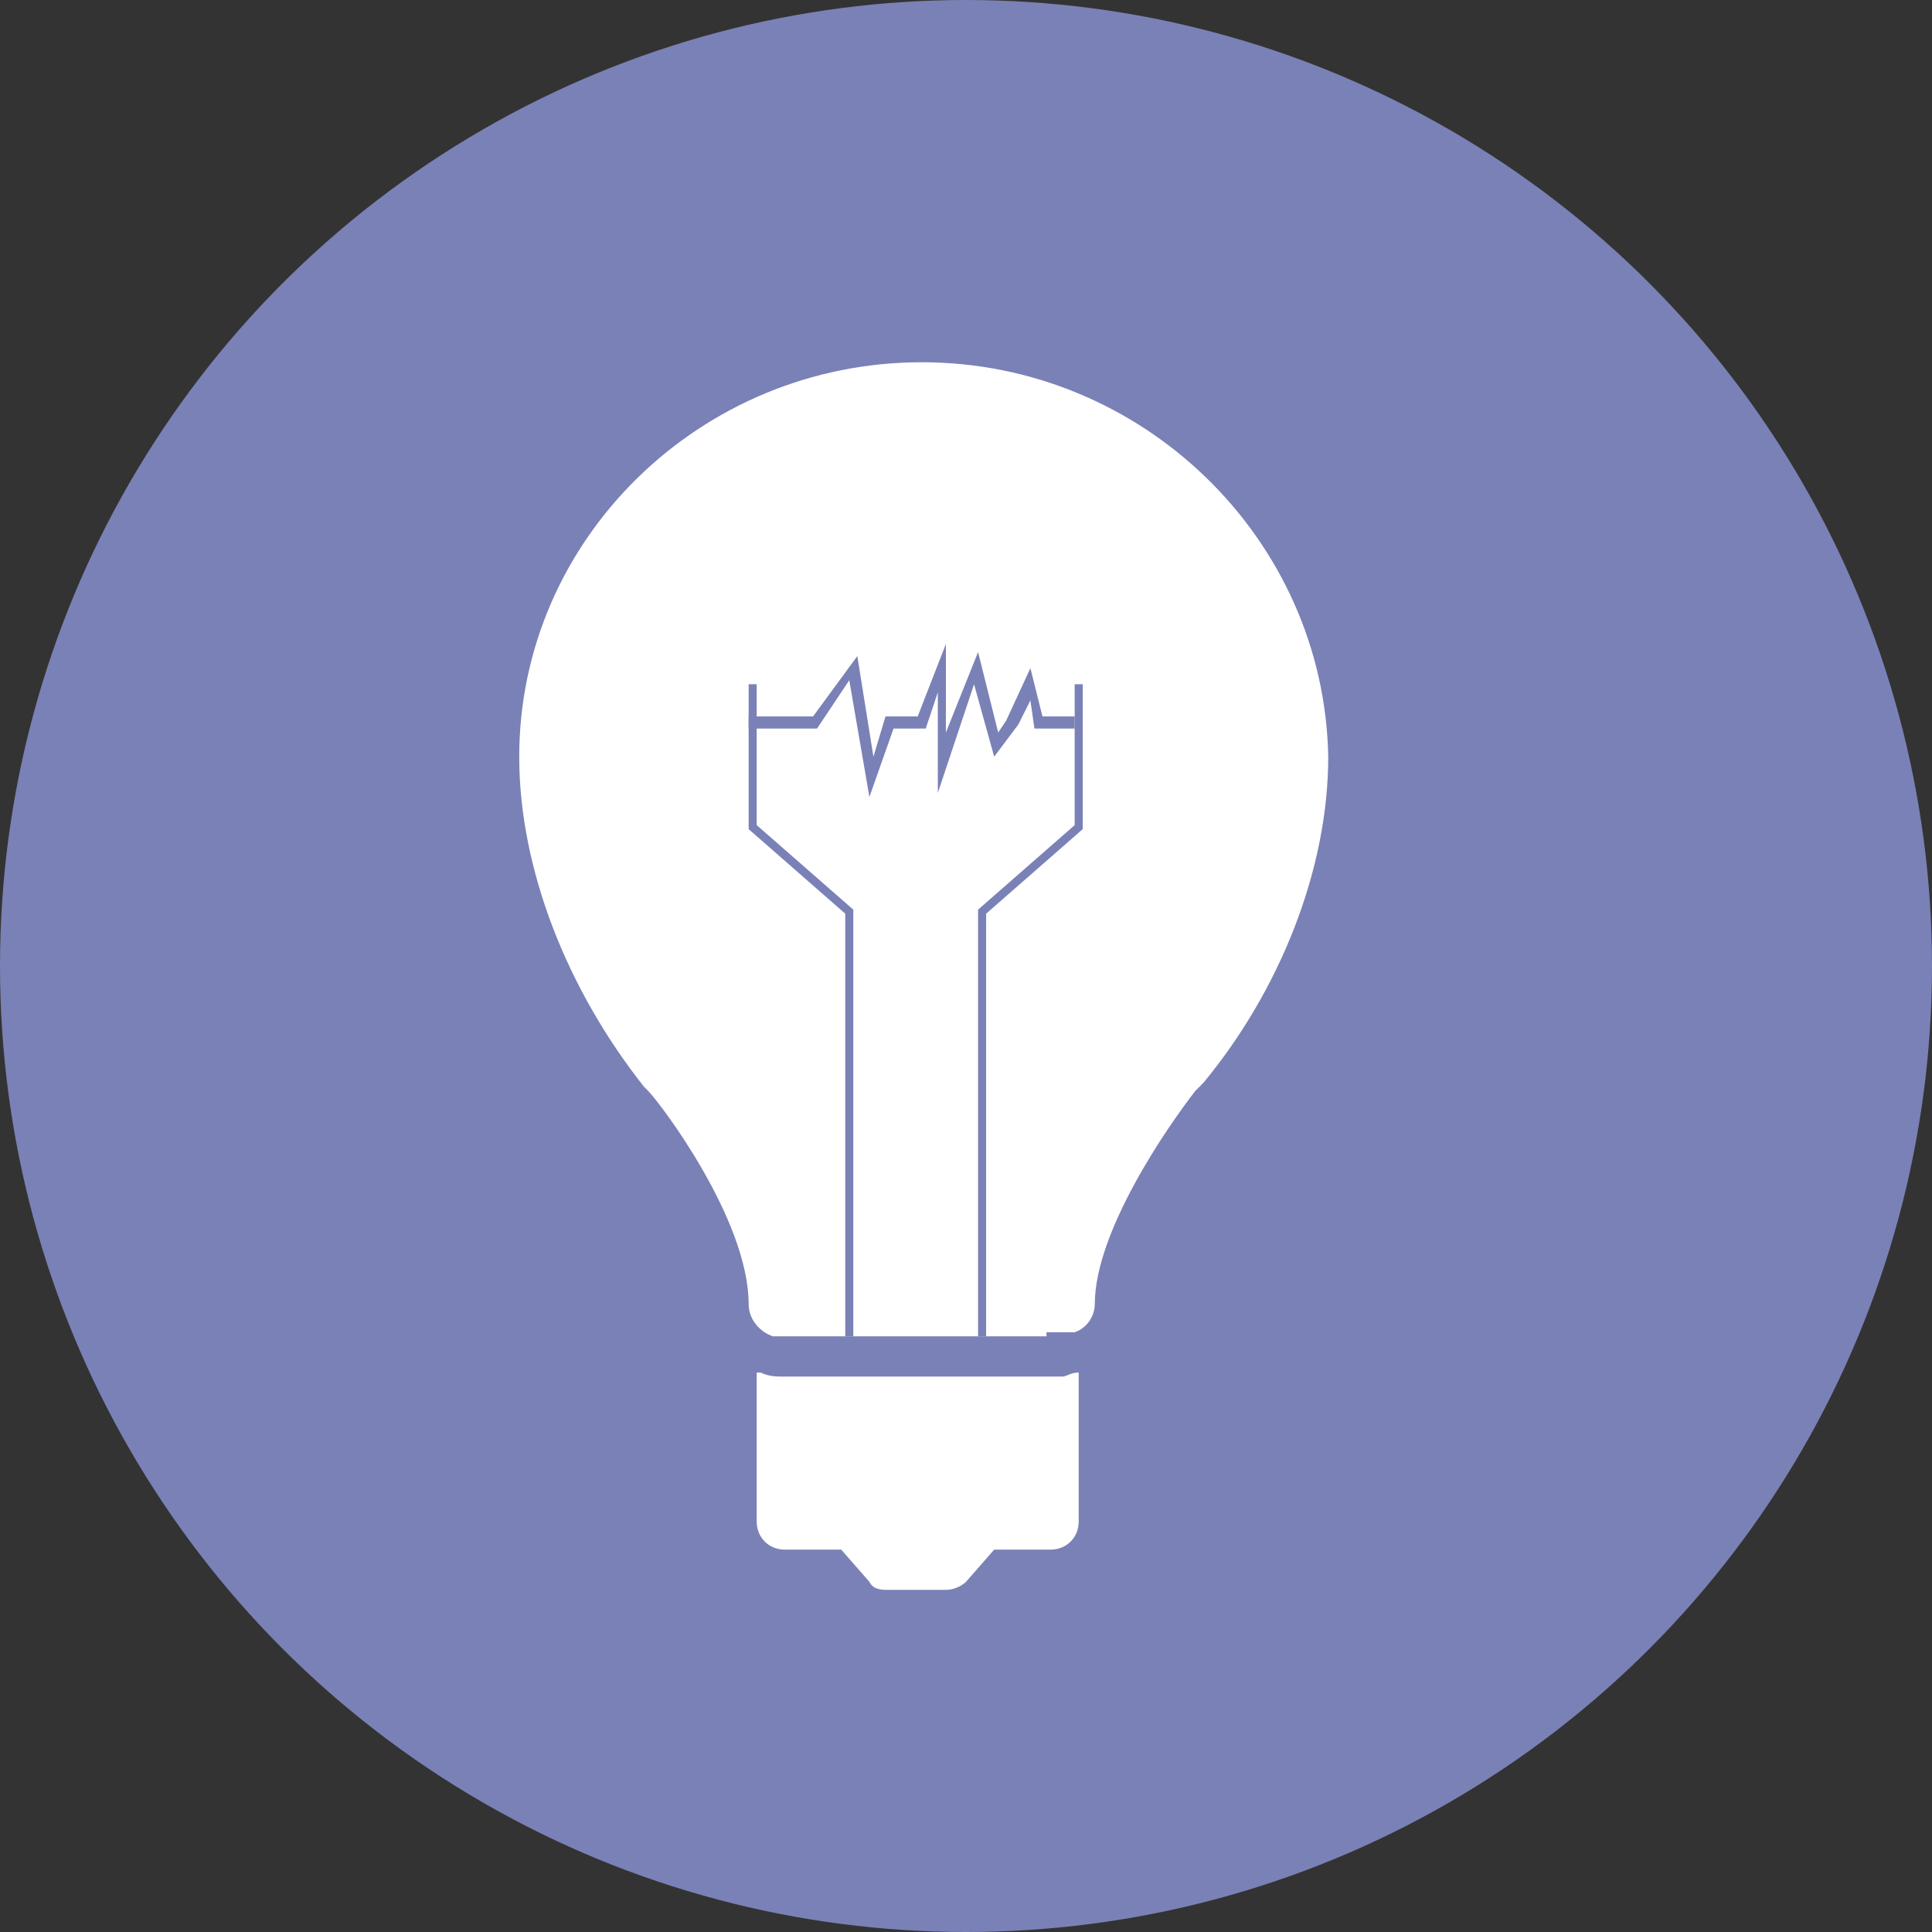
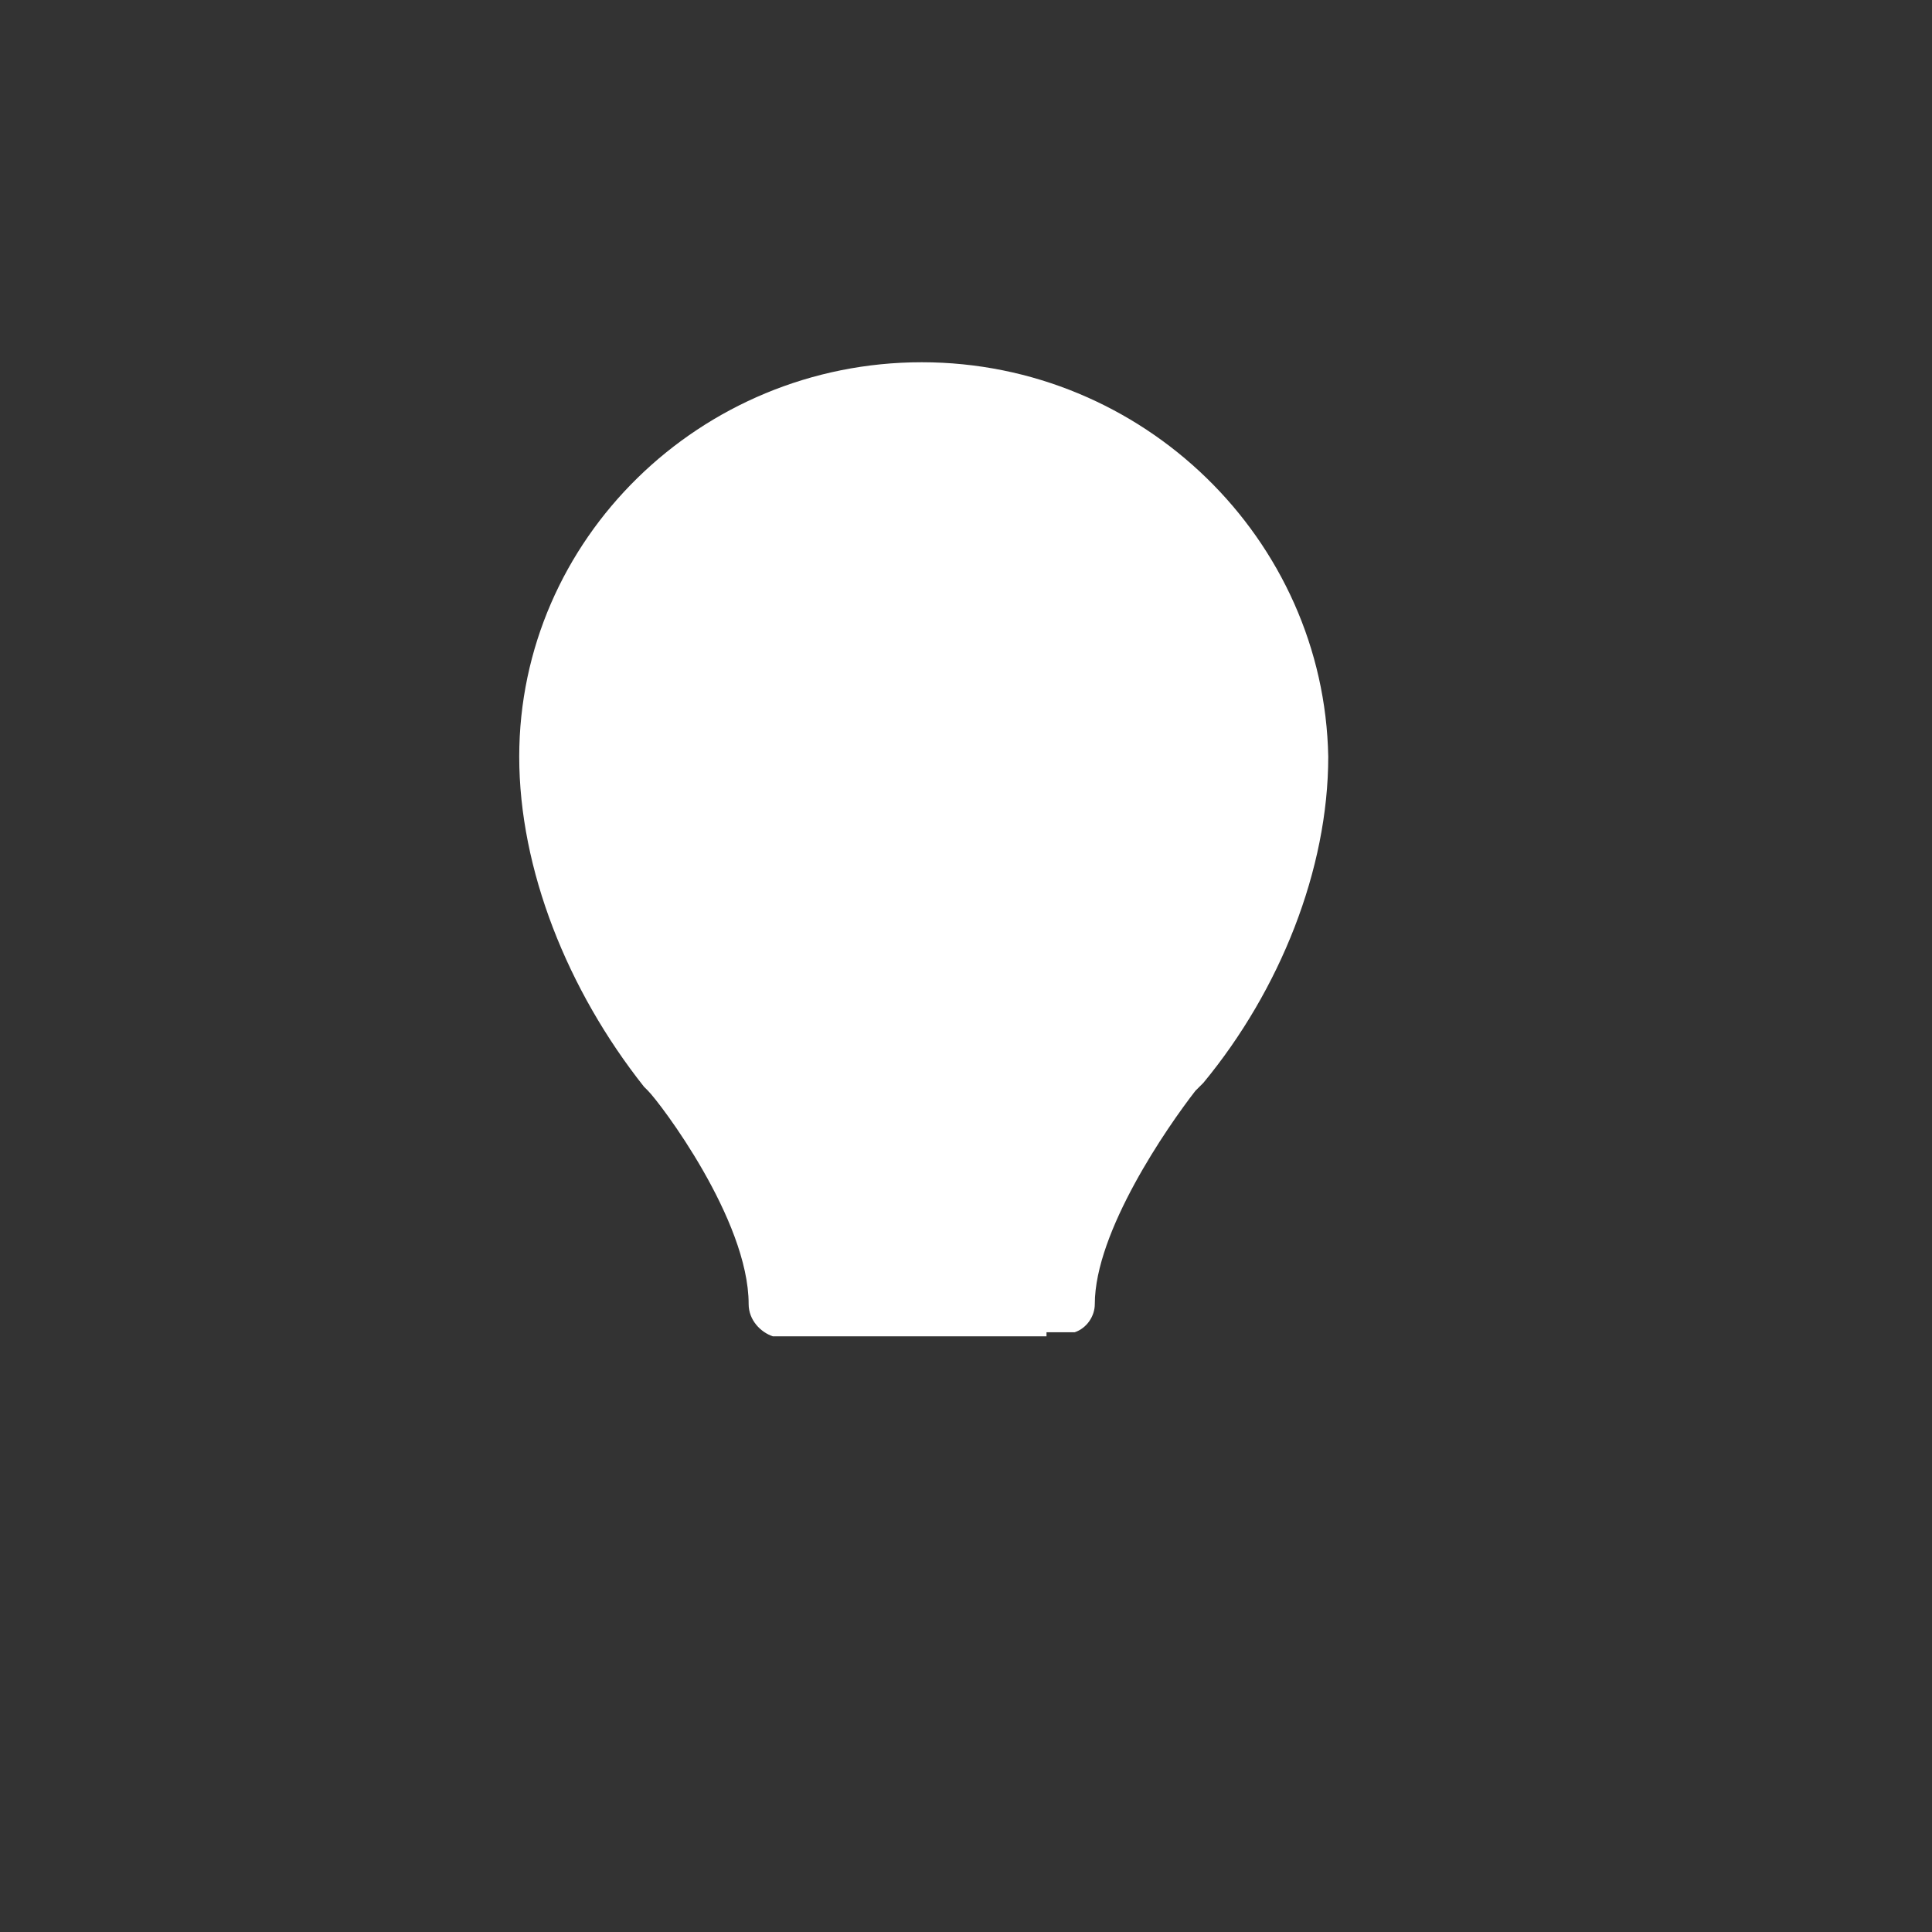
<svg xmlns="http://www.w3.org/2000/svg" version="1.1" x="0px" y="0px" width="48px" height="48px" viewBox="0 0 48 48" style="enable-background:new 0 0 48 48;" xml:space="preserve">
  <rect x="0" y="0" width="48" height="48" fill="#333333" stroke="none" />
  <style type="text/css">
	.st0{fill:#1A1A1A;}
	.st1{fill:#FFFFFF;}
	.st2{fill:#040000;}
	.st3{fill:#C479AE;}
	.st4{fill:#AB2A41;}
	.st5{fill:#C64F56;}
	.st6{fill:#72BBA6;}
	.st7{fill:#715FA2;}
	.st8{fill-rule:evenodd;clip-rule:evenodd;fill:#FFFFFF;}
	.st9{fill:#AA7462;}
	.st10{fill:#B92328;}
	.st11{fill:#165F9D;}
	.st12{fill:#7A81B6;}
	.st13{fill:#F2B249;}
	.st14{fill:#3596BF;}
	.st15{fill:#273856;}
	.st16{fill:#FFFBF3;}
	.st17{fill:#E76A3D;}
	.st18{fill:#054C73;}
</style>
  <g id="レイヤー_1">
</g>
  <g id="レイヤー_2">
    <g>
-       <circle class="st12" cx="24" cy="24" r="24" />
      <path class="st1" d="M22.9,9C22.9,9,22.9,9,22.9,9c-5.5,0-10,4.4-10,9.8c0,2.8,1.2,5.8,3.1,8.2l0.1,0.1c0.3,0.3,2.5,3.2,2.5,5.3    c0,0.4,0.3,0.7,0.6,0.8v0h1.5h1.9h0.3h0.4h2.4H26v-0.1l0.7,0c0.3-0.1,0.5-0.4,0.5-0.7c0-1.8,1.8-4.4,2.5-5.3c0,0,0.1-0.1,0.1-0.1    l0.1-0.1c1.9-2.3,3.1-5.3,3.1-8.1C32.9,13.4,28.4,9,22.9,9z" />
-       <path class="st1" d="M26.8,34.1c-0.2,0-0.3,0.1-0.4,0.1h-3.5h-3.5c-0.1,0-0.3,0-0.5-0.1l-0.1,0v3.7c0,0.4,0.3,0.7,0.7,0.7h1.4    l0.7,0.8c0.1,0.2,0.3,0.2,0.5,0.2h0.7h0.7c0.2,0,0.4-0.1,0.5-0.2l0.7-0.8h1.4c0.4,0,0.7-0.3,0.7-0.7L26.8,34.1L26.8,34.1z" />
      <g>
-         <polygon class="st12" points="21.2,33.2 21,33.2 21,22.7 18.6,20.6 18.6,17 18.8,17 18.8,20.5 21.2,22.6    " />
-         <polygon class="st12" points="24.3,33.2 24.5,33.2 24.5,22.7 26.9,20.6 26.9,17 26.7,17 26.7,20.5 24.3,22.6    " />
-         <polygon class="st12" points="21.6,19.8 21.1,16.9 20.3,18.1 18.6,18.1 18.6,17.8 20.2,17.8 21.3,16.3 21.7,18.8 22,17.8      22.8,17.8 23.5,16 23.5,18.2 24.3,16.2 24.8,18.2 25,17.9 25.6,16.6 25.9,17.8 26.7,17.8 26.7,18.1 25.7,18.1 25.6,17.4 25.3,18      24.7,18.8 24.2,17 23.3,19.7 23.3,17.2 23,18.1 22.2,18.1    " />
-       </g>
+         </g>
    </g>
  </g>
</svg>